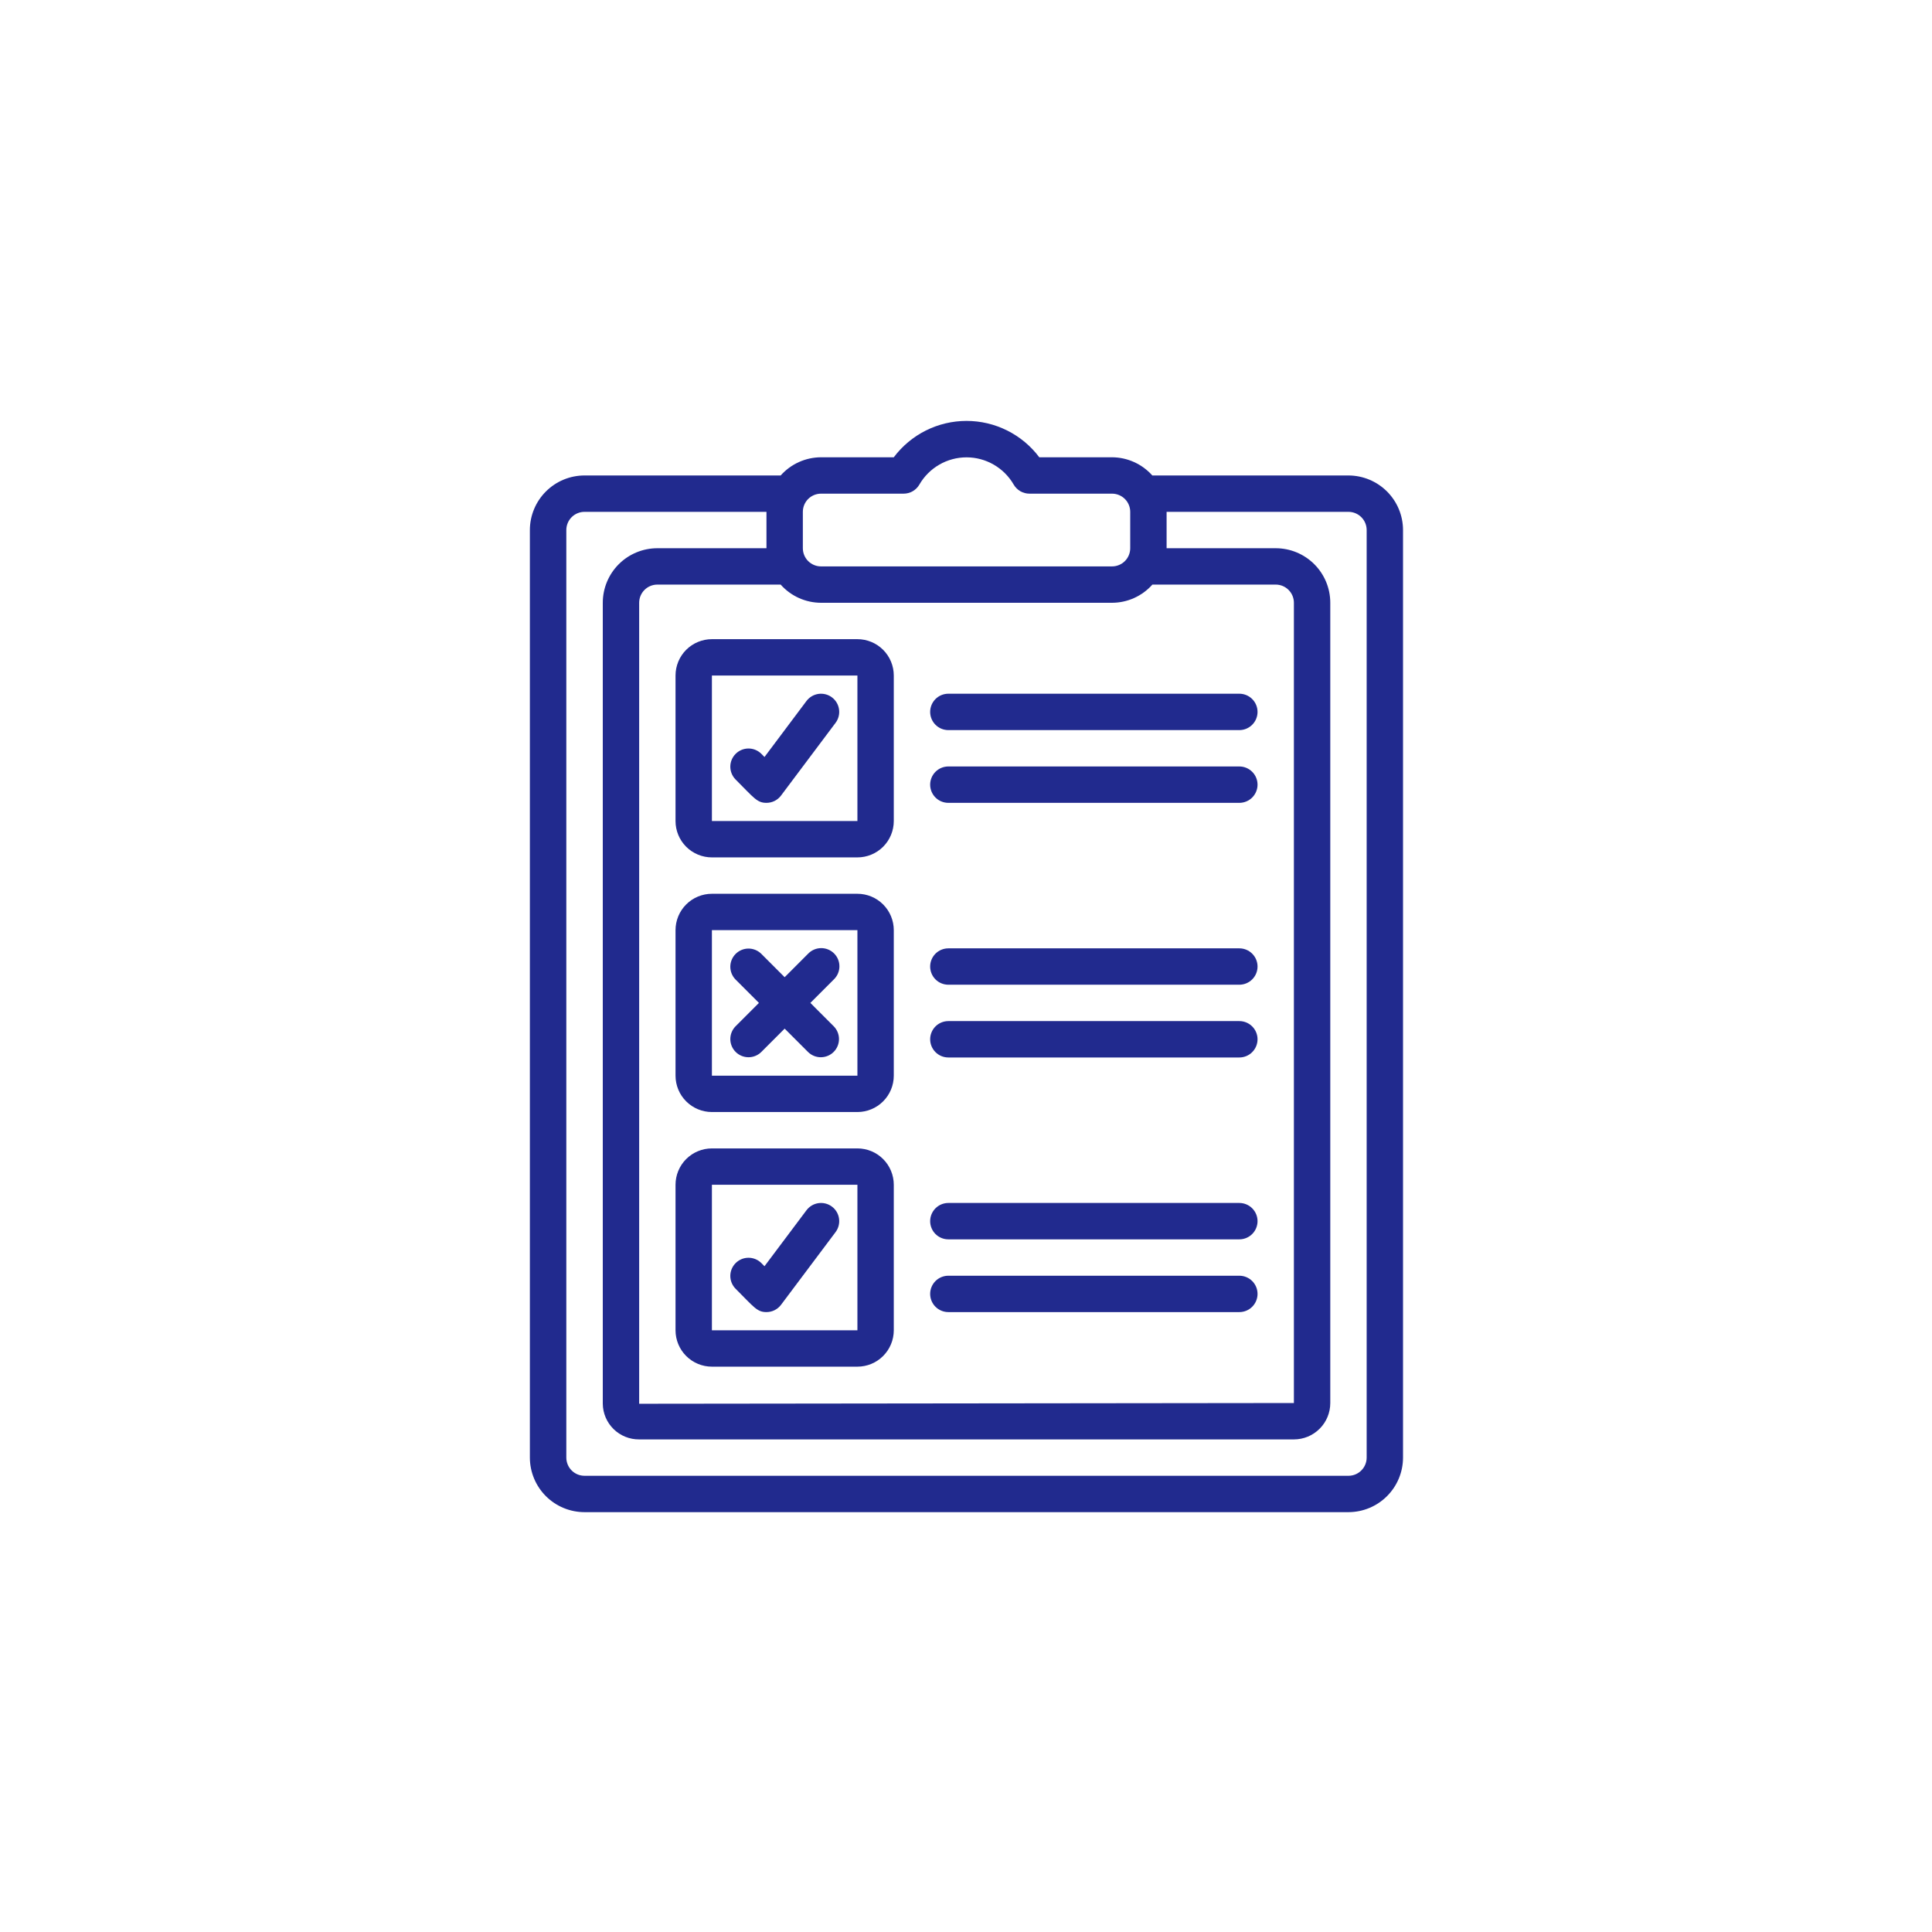
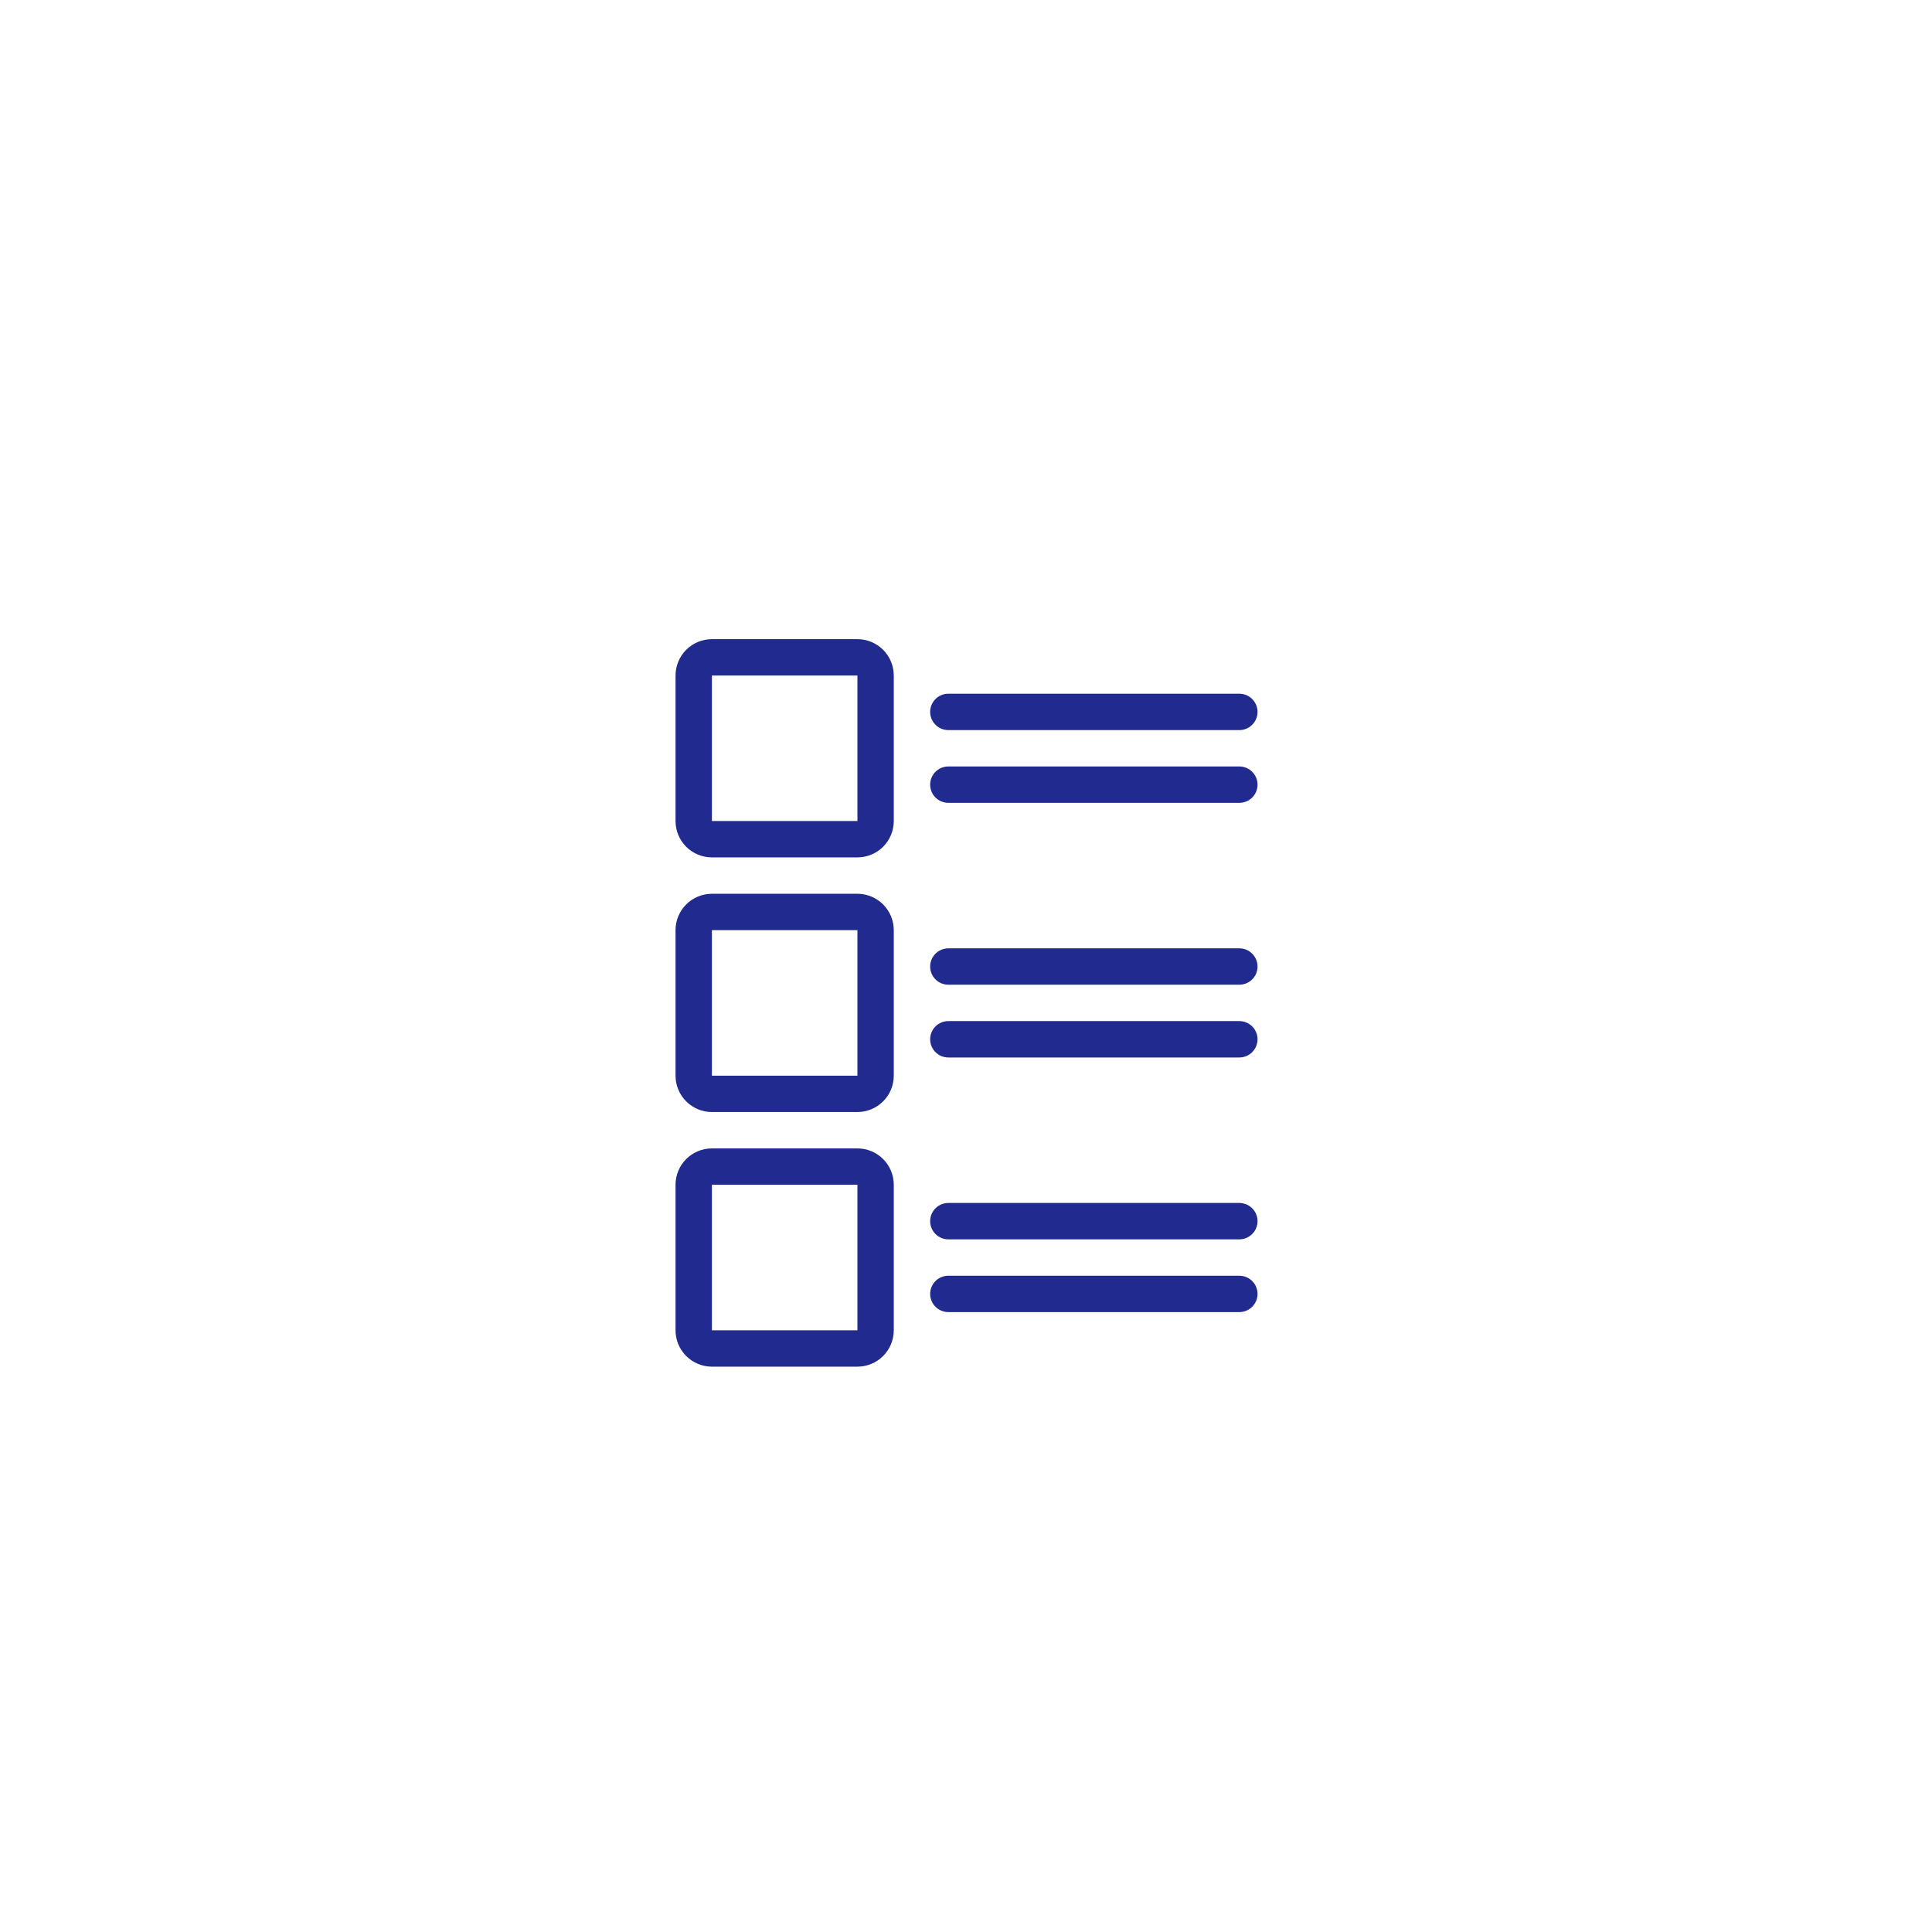
<svg xmlns="http://www.w3.org/2000/svg" width="118" height="118" viewBox="0 0 118 118" fill="none">
-   <path d="M82.36 29.04H70.38C70.07 28.693 69.692 28.414 69.268 28.223C68.844 28.031 68.384 27.931 67.919 27.929H63.476C62.959 27.24 62.288 26.68 61.516 26.294C60.745 25.909 59.895 25.708 59.032 25.708C58.17 25.708 57.32 25.909 56.549 26.294C55.777 26.68 55.107 27.24 54.589 27.929H50.146C49.68 27.931 49.219 28.03 48.794 28.222C48.369 28.413 47.99 28.692 47.68 29.04H35.705C34.82 29.039 33.971 29.39 33.344 30.015C32.718 30.64 32.364 31.488 32.363 32.373V89.025C32.364 89.91 32.718 90.758 33.344 91.383C33.971 92.008 34.82 92.358 35.705 92.357H82.36C83.243 92.356 84.09 92.004 84.714 91.379C85.339 90.755 85.691 89.908 85.692 89.025V32.373C85.691 31.489 85.339 30.643 84.714 30.018C84.09 29.394 83.243 29.042 82.36 29.04ZM50.146 36.816H67.919C68.385 36.815 68.845 36.715 69.27 36.524C69.695 36.332 70.075 36.053 70.384 35.705H77.917C78.211 35.705 78.494 35.822 78.702 36.031C78.91 36.239 79.027 36.521 79.027 36.816V85.692L39.038 85.737V36.816C39.038 36.521 39.155 36.239 39.363 36.031C39.571 35.822 39.854 35.705 40.148 35.705H47.68C47.99 36.053 48.369 36.333 48.794 36.524C49.219 36.715 49.68 36.815 50.146 36.816ZM50.146 30.151H55.189C55.384 30.151 55.576 30.1 55.745 30.003C55.914 29.905 56.055 29.765 56.152 29.596C56.444 29.09 56.864 28.671 57.369 28.379C57.875 28.087 58.448 27.933 59.032 27.933C59.616 27.933 60.189 28.087 60.694 28.379C61.2 28.671 61.62 29.09 61.912 29.596C62.01 29.765 62.15 29.905 62.319 30.003C62.489 30.1 62.681 30.151 62.876 30.151H67.919C68.214 30.151 68.496 30.268 68.705 30.476C68.913 30.685 69.03 30.967 69.03 31.262V33.484C69.03 33.778 68.913 34.061 68.705 34.269C68.496 34.477 68.214 34.594 67.919 34.594H50.146C49.851 34.594 49.569 34.477 49.36 34.269C49.152 34.061 49.035 33.778 49.035 33.484V31.262C49.035 30.967 49.152 30.685 49.36 30.476C49.569 30.268 49.851 30.151 50.146 30.151ZM83.471 89.025C83.471 89.32 83.354 89.602 83.145 89.81C82.937 90.019 82.654 90.136 82.36 90.136H35.705C35.559 90.136 35.414 90.108 35.278 90.053C35.143 89.997 35.02 89.916 34.916 89.812C34.812 89.709 34.73 89.587 34.674 89.451C34.618 89.316 34.589 89.171 34.589 89.025V32.373C34.589 32.226 34.618 32.081 34.674 31.946C34.73 31.811 34.812 31.689 34.916 31.585C35.02 31.482 35.143 31.4 35.278 31.345C35.414 31.289 35.559 31.261 35.705 31.262H46.813V33.484H40.148C39.265 33.484 38.417 33.835 37.792 34.46C37.167 35.085 36.816 35.932 36.816 36.816V85.737C36.822 86.32 37.06 86.877 37.477 87.285C37.893 87.693 38.455 87.919 39.038 87.914H79.027C79.617 87.914 80.182 87.68 80.598 87.263C81.015 86.847 81.249 86.282 81.249 85.692V36.816C81.249 35.932 80.898 35.085 80.273 34.46C79.648 33.835 78.8 33.484 77.917 33.484H71.252V31.262H82.36C82.654 31.262 82.937 31.379 83.145 31.587C83.354 31.796 83.471 32.078 83.471 32.373V89.025Z" fill="#212A8E" />
  <path d="M57.922 44.592H75.695C75.99 44.592 76.272 44.475 76.48 44.266C76.689 44.058 76.806 43.776 76.806 43.481C76.806 43.186 76.689 42.904 76.48 42.695C76.272 42.487 75.99 42.37 75.695 42.37H57.922C57.627 42.37 57.344 42.487 57.136 42.695C56.928 42.904 56.811 43.186 56.811 43.481C56.811 43.776 56.928 44.058 57.136 44.266C57.344 44.475 57.627 44.592 57.922 44.592ZM57.922 49.035H75.695C75.99 49.035 76.272 48.918 76.48 48.71C76.689 48.501 76.806 48.219 76.806 47.924C76.806 47.63 76.689 47.347 76.48 47.139C76.272 46.93 75.99 46.813 75.695 46.813H57.922C57.627 46.813 57.344 46.93 57.136 47.139C56.928 47.347 56.811 47.63 56.811 47.924C56.811 48.219 56.928 48.501 57.136 48.71C57.344 48.918 57.627 49.035 57.922 49.035ZM57.922 60.143H75.695C75.99 60.143 76.272 60.026 76.48 59.818C76.689 59.61 76.806 59.327 76.806 59.032C76.806 58.738 76.689 58.455 76.48 58.247C76.272 58.039 75.99 57.922 75.695 57.922H57.922C57.627 57.922 57.344 58.039 57.136 58.247C56.928 58.455 56.811 58.738 56.811 59.032C56.811 59.327 56.928 59.61 57.136 59.818C57.344 60.026 57.627 60.143 57.922 60.143ZM57.922 64.587H75.695C75.99 64.587 76.272 64.47 76.48 64.261C76.689 64.053 76.806 63.77 76.806 63.476C76.806 63.181 76.689 62.899 76.48 62.69C76.272 62.482 75.99 62.365 75.695 62.365H57.922C57.627 62.365 57.344 62.482 57.136 62.69C56.928 62.899 56.811 63.181 56.811 63.476C56.811 63.77 56.928 64.053 57.136 64.261C57.344 64.47 57.627 64.587 57.922 64.587ZM57.922 75.695H75.695C75.99 75.695 76.272 75.578 76.48 75.37C76.689 75.161 76.806 74.879 76.806 74.584C76.806 74.29 76.689 74.007 76.48 73.799C76.272 73.59 75.99 73.473 75.695 73.473H57.922C57.627 73.473 57.344 73.59 57.136 73.799C56.928 74.007 56.811 74.29 56.811 74.584C56.811 74.879 56.928 75.161 57.136 75.37C57.344 75.578 57.627 75.695 57.922 75.695ZM57.922 80.138H75.695C75.99 80.138 76.272 80.021 76.48 79.813C76.689 79.605 76.806 79.322 76.806 79.027C76.806 78.733 76.689 78.45 76.48 78.242C76.272 78.034 75.99 77.917 75.695 77.917H57.922C57.627 77.917 57.344 78.034 57.136 78.242C56.928 78.45 56.811 78.733 56.811 79.027C56.811 79.322 56.928 79.605 57.136 79.813C57.344 80.021 57.627 80.138 57.922 80.138ZM43.481 52.367H52.368C52.957 52.367 53.522 52.133 53.938 51.717C54.355 51.3 54.589 50.735 54.589 50.146V41.259C54.589 40.67 54.355 40.105 53.938 39.688C53.522 39.272 52.957 39.038 52.368 39.038H43.481C42.892 39.038 42.327 39.272 41.91 39.688C41.493 40.105 41.259 40.67 41.259 41.259V50.146C41.259 50.735 41.493 51.3 41.91 51.717C42.327 52.133 42.892 52.367 43.481 52.367ZM43.481 41.259H52.368V50.146H43.481V41.259ZM43.481 67.919H52.368C52.957 67.919 53.522 67.685 53.938 67.268C54.355 66.852 54.589 66.287 54.589 65.698V56.811C54.589 56.222 54.355 55.657 53.938 55.24C53.522 54.823 52.957 54.589 52.368 54.589H43.481C42.892 54.589 42.327 54.823 41.91 55.24C41.493 55.657 41.259 56.222 41.259 56.811V65.698C41.259 66.287 41.493 66.852 41.91 67.268C42.327 67.685 42.892 67.919 43.481 67.919ZM43.481 56.811H52.368V65.698H43.481V56.811ZM43.481 83.471H52.368C52.957 83.471 53.522 83.237 53.938 82.82C54.355 82.403 54.589 81.838 54.589 81.249V72.362C54.589 71.773 54.355 71.208 53.938 70.791C53.522 70.375 52.957 70.141 52.368 70.141H43.481C42.892 70.141 42.327 70.375 41.91 70.791C41.493 71.208 41.259 71.773 41.259 72.362V81.249C41.259 81.838 41.493 82.403 41.91 82.82C42.327 83.237 42.892 83.471 43.481 83.471ZM43.481 72.362H52.368V81.249H43.481V72.362Z" fill="#212A8E" />
-   <path d="M49.495 61.254L50.93 59.818C51.036 59.715 51.121 59.593 51.179 59.457C51.237 59.322 51.268 59.176 51.269 59.029C51.27 58.881 51.242 58.735 51.187 58.598C51.131 58.462 51.048 58.338 50.944 58.233C50.84 58.129 50.715 58.047 50.579 57.991C50.443 57.935 50.296 57.907 50.149 57.908C50.001 57.909 49.855 57.94 49.72 57.998C49.584 58.056 49.462 58.141 49.359 58.247L47.924 59.684L46.488 58.247C46.278 58.045 45.998 57.933 45.706 57.935C45.415 57.938 45.137 58.055 44.931 58.261C44.725 58.467 44.608 58.745 44.605 59.036C44.603 59.328 44.715 59.608 44.917 59.818L46.353 61.254L44.917 62.691C44.715 62.9 44.603 63.181 44.605 63.472C44.608 63.763 44.725 64.042 44.931 64.248C45.137 64.454 45.415 64.57 45.706 64.573C45.998 64.576 46.278 64.463 46.488 64.261L47.924 62.825L49.361 64.261C49.57 64.463 49.851 64.576 50.142 64.573C50.433 64.57 50.712 64.454 50.918 64.248C51.124 64.042 51.24 63.763 51.243 63.472C51.245 63.181 51.133 62.9 50.931 62.691L49.495 61.254ZM49.257 42.814L46.693 46.234L46.488 46.028C46.278 45.826 45.998 45.714 45.706 45.716C45.415 45.719 45.137 45.836 44.931 46.042C44.725 46.248 44.608 46.526 44.605 46.817C44.603 47.109 44.715 47.389 44.917 47.599C46.059 48.741 46.236 49.035 46.813 49.035C46.986 49.035 47.156 48.995 47.31 48.918C47.464 48.841 47.599 48.729 47.702 48.591L51.035 44.147C51.211 43.912 51.287 43.615 51.245 43.324C51.204 43.032 51.048 42.769 50.812 42.592C50.696 42.505 50.563 42.441 50.422 42.405C50.28 42.369 50.133 42.361 49.989 42.381C49.697 42.423 49.434 42.579 49.257 42.814ZM49.257 73.918L46.693 77.337L46.488 77.131C46.278 76.929 45.998 76.817 45.706 76.82C45.415 76.822 45.137 76.939 44.931 77.145C44.725 77.351 44.608 77.629 44.605 77.921C44.603 78.212 44.715 78.493 44.917 78.702C46.059 79.844 46.236 80.138 46.813 80.138C46.986 80.138 47.156 80.098 47.31 80.021C47.464 79.944 47.599 79.832 47.702 79.694L51.035 75.251C51.122 75.134 51.186 75.001 51.222 74.86C51.258 74.719 51.266 74.571 51.245 74.427C51.225 74.283 51.176 74.144 51.102 74.018C51.027 73.893 50.929 73.783 50.812 73.695C50.696 73.608 50.563 73.544 50.422 73.508C50.28 73.472 50.133 73.464 49.989 73.484C49.844 73.505 49.705 73.554 49.58 73.628C49.454 73.703 49.345 73.801 49.257 73.918Z" fill="#212A8E" />
</svg>